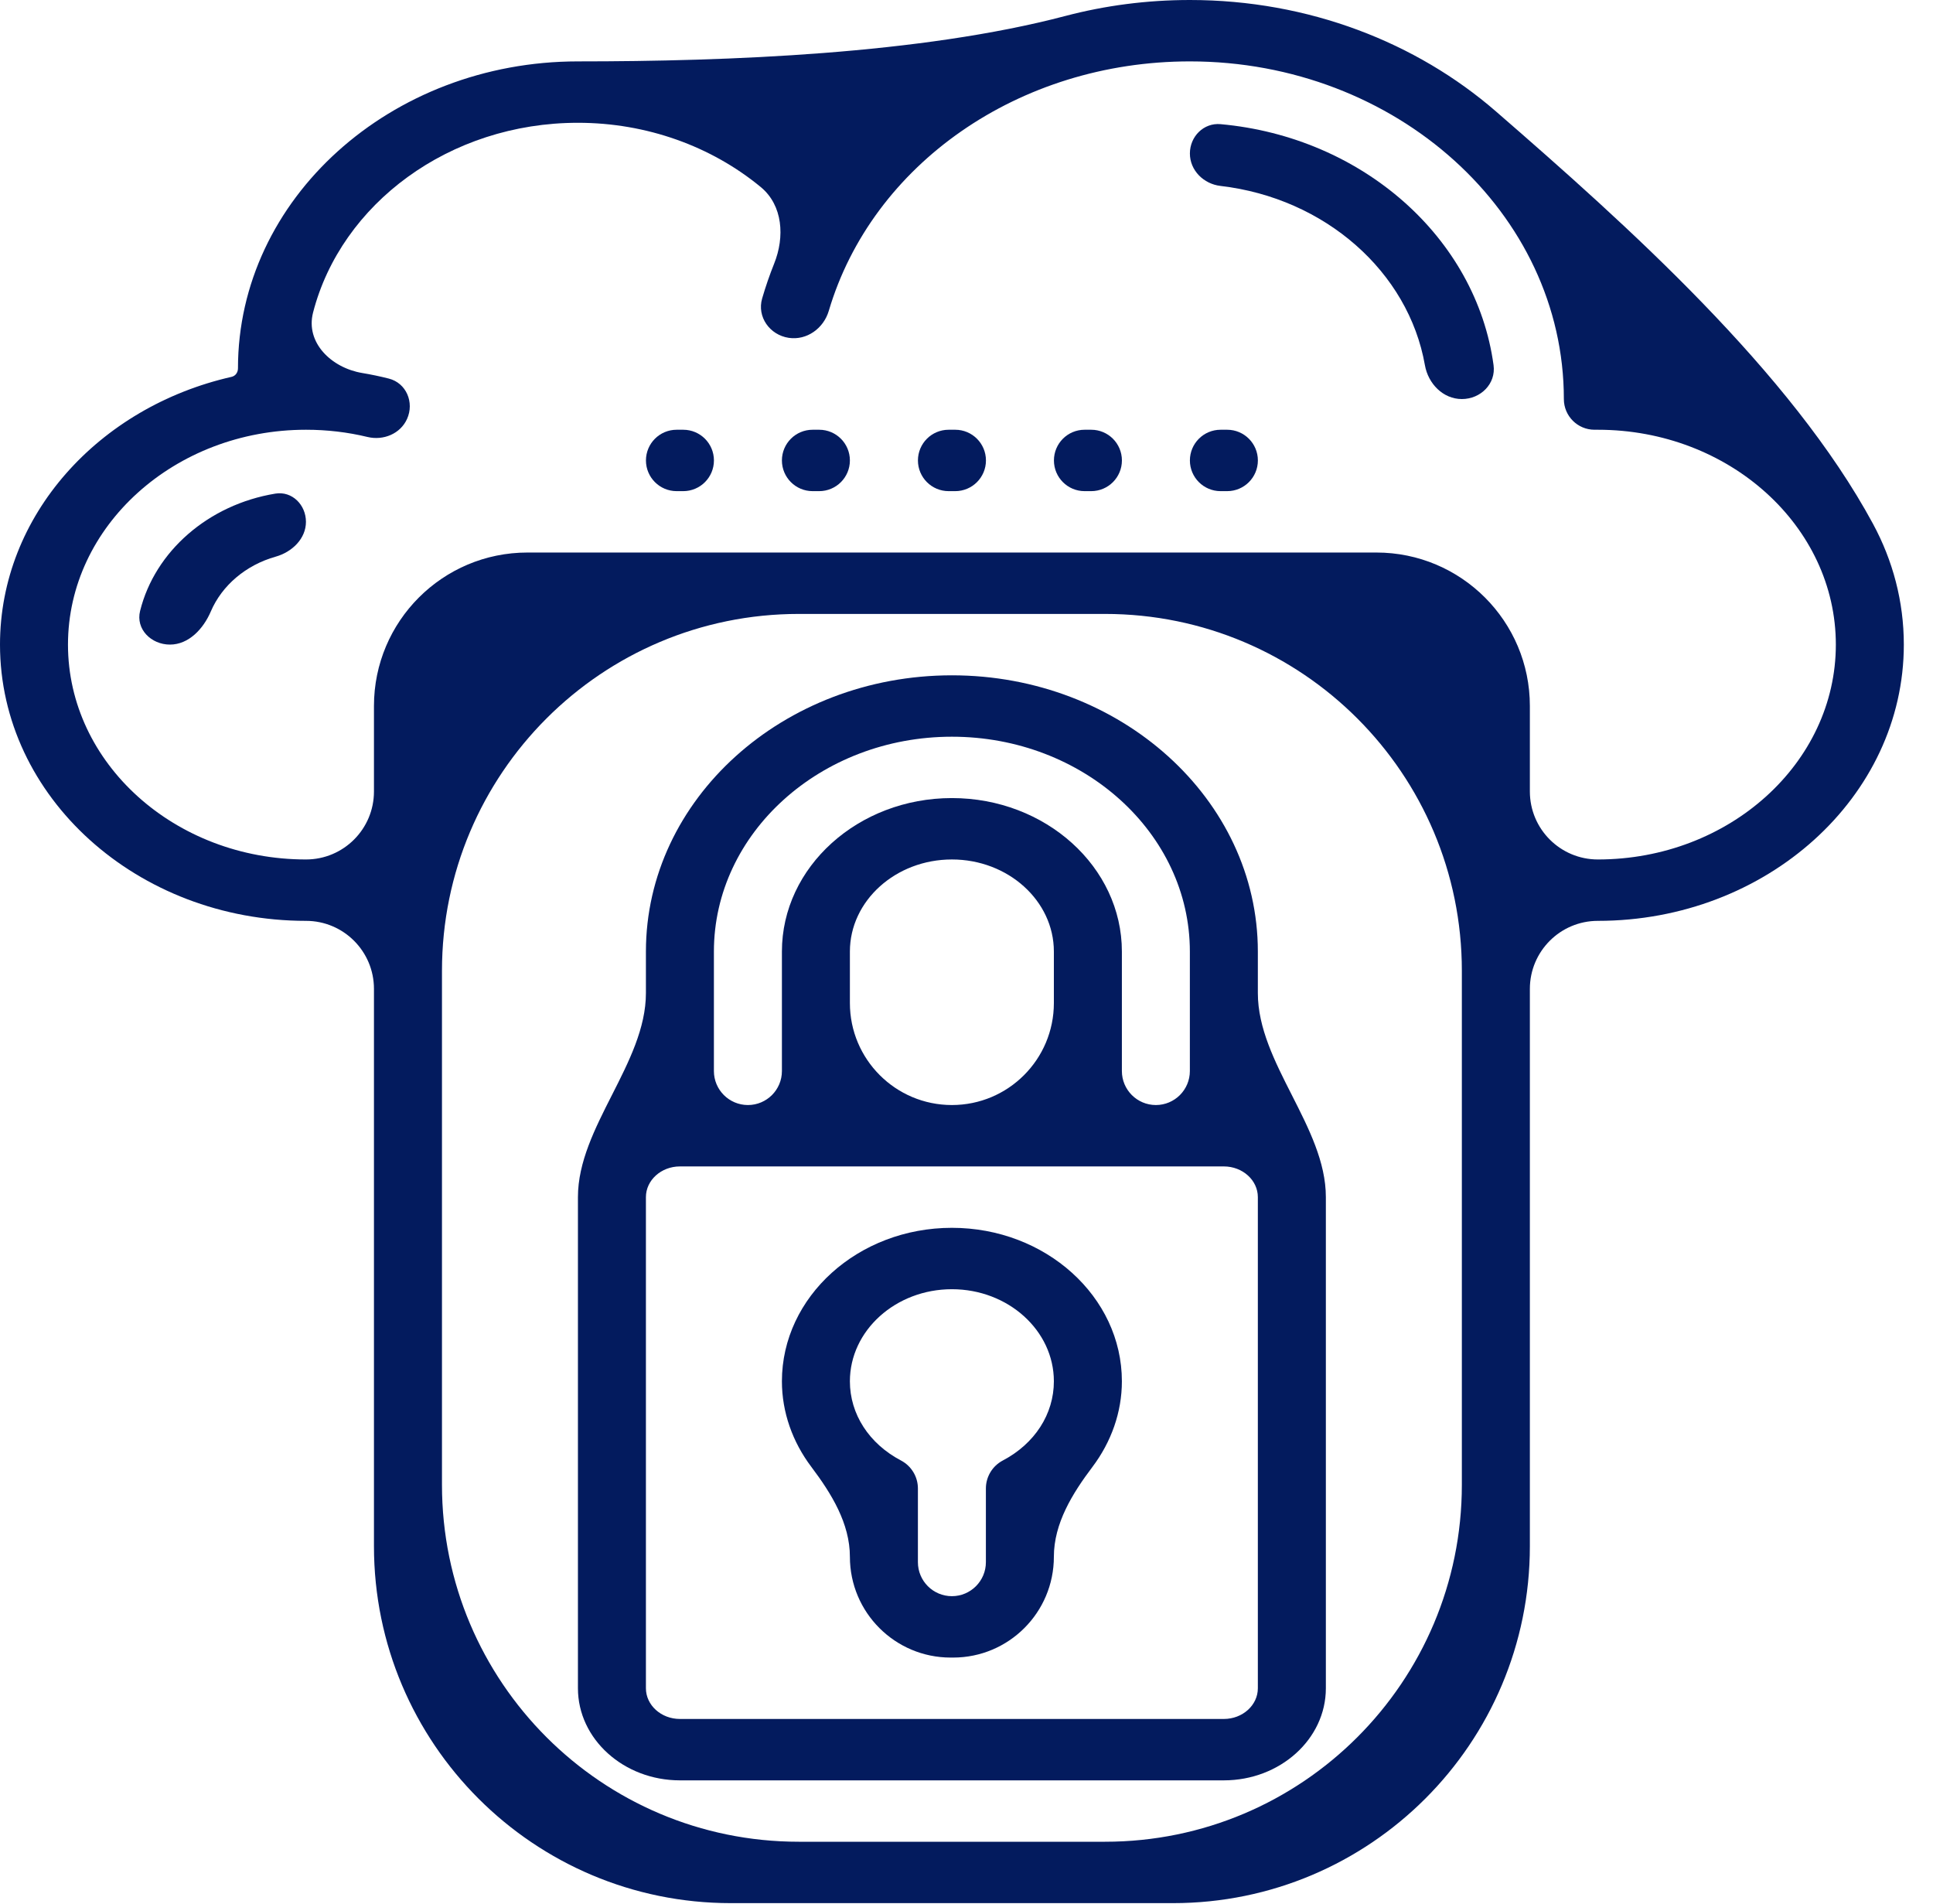
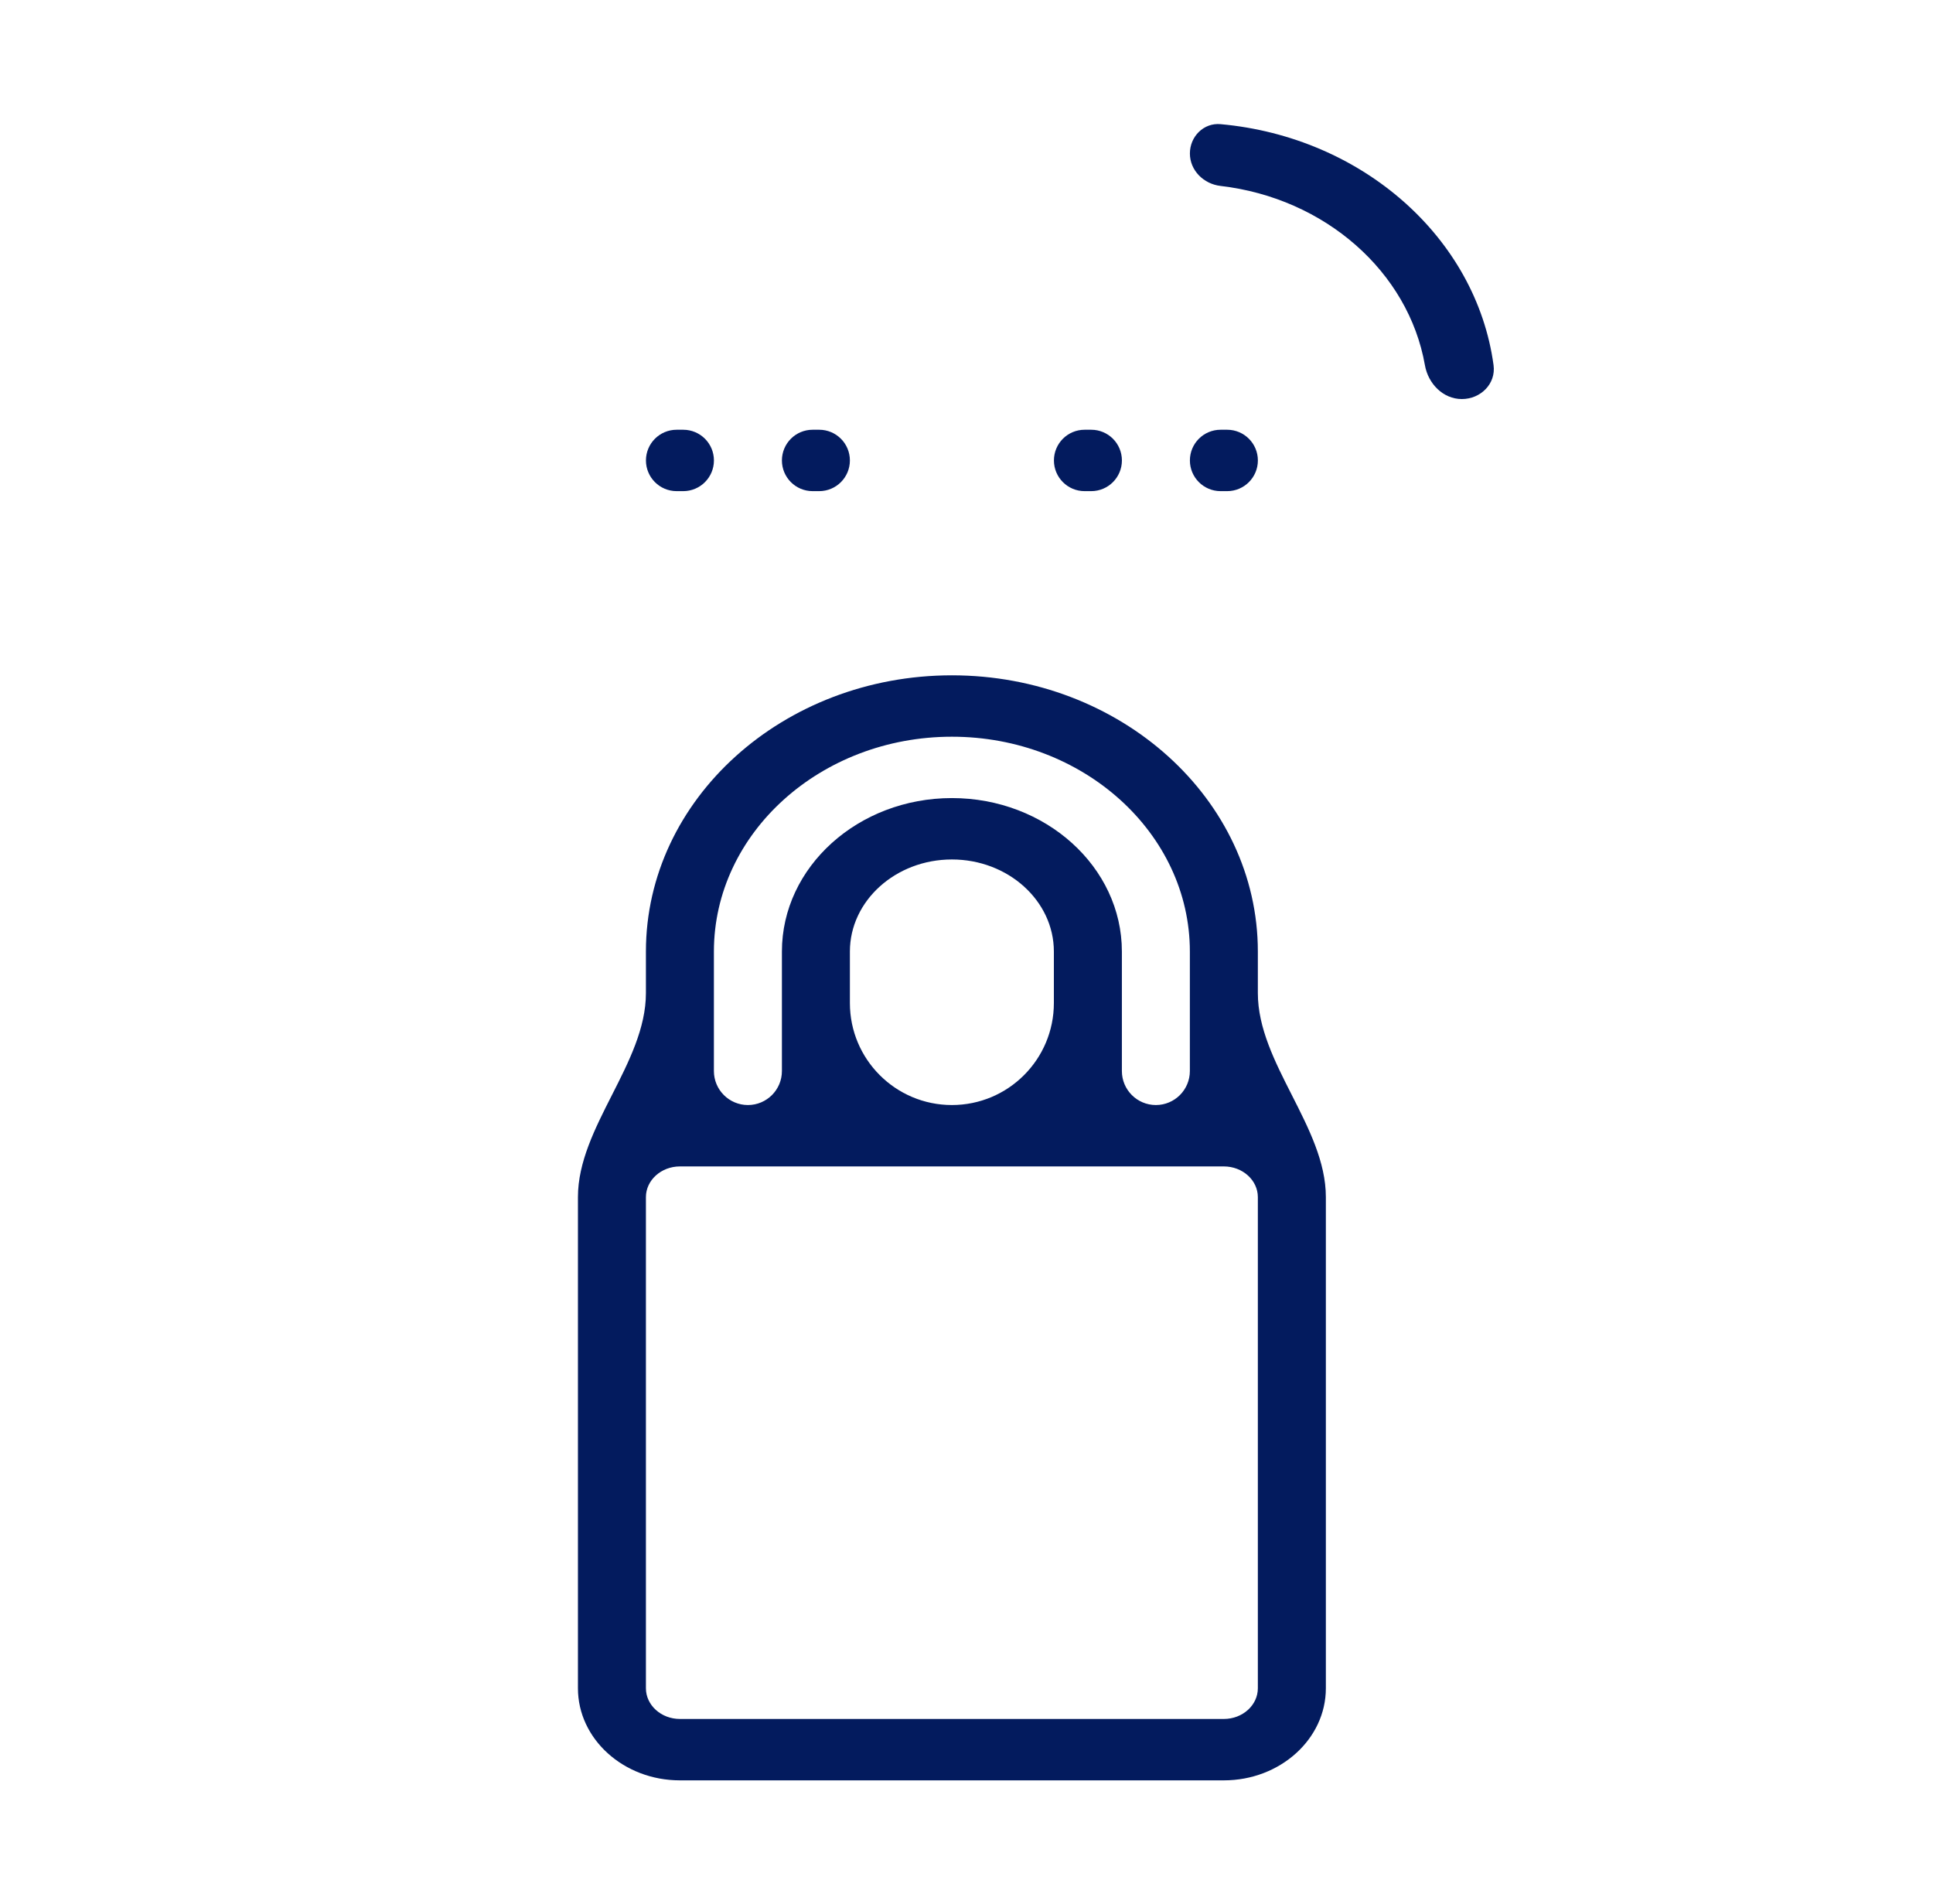
<svg xmlns="http://www.w3.org/2000/svg" width="65" height="64" viewBox="0 0 65 64" fill="none">
  <path d="M22.863 59.855H41.154C43.045 59.855 44.584 58.466 44.584 56.759V40.247C44.584 37.89 42.297 35.743 42.297 33.386V31.991C42.297 26.871 37.681 22.704 32.009 22.704C26.336 22.704 21.72 26.871 21.72 31.991V33.386C21.72 35.743 19.434 37.89 19.434 40.247V56.759C19.434 58.466 20.972 59.855 22.863 59.855ZM32.009 24.768C36.422 24.768 40.011 28.008 40.011 31.991V36.008C40.011 36.639 39.499 37.151 38.868 37.151C38.237 37.151 37.725 36.639 37.725 36.008V31.991C37.725 29.146 35.16 26.831 32.009 26.831C28.857 26.831 26.293 29.146 26.293 31.991V36.008C26.293 36.639 25.781 37.151 25.15 37.151C24.518 37.151 24.006 36.639 24.006 36.008V31.991C24.006 28.008 27.596 24.768 32.009 24.768ZM35.438 33.722C35.438 35.616 33.903 37.151 32.009 37.151C30.115 37.151 28.579 35.616 28.579 33.722V31.991C28.579 30.285 30.118 28.895 32.009 28.895C33.9 28.895 35.438 30.285 35.438 31.991V33.722ZM21.72 40.247C21.72 39.679 22.233 39.215 22.863 39.215H41.154C41.784 39.215 42.297 39.679 42.297 40.247V56.759C42.297 57.328 41.784 57.791 41.154 57.791H22.863C22.233 57.791 21.72 57.328 21.72 56.759V40.247Z" fill="#031B5E" />
-   <path d="M27.283 49.317C27.958 50.213 28.579 51.217 28.579 52.339C28.579 54.21 30.096 55.727 31.967 55.727H32.05C33.922 55.727 35.438 54.21 35.438 52.338C35.438 51.217 36.059 50.213 36.735 49.317C37.368 48.477 37.725 47.477 37.725 46.439C37.725 43.594 35.161 41.279 32.009 41.279C28.857 41.279 26.293 43.594 26.293 46.439C26.293 47.476 26.649 48.477 27.283 49.317ZM32.009 43.343C33.9 43.343 35.438 44.732 35.438 46.439C35.438 47.541 34.796 48.537 33.72 49.102C33.371 49.286 33.152 49.648 33.152 50.042V52.52C33.152 53.151 32.64 53.663 32.009 53.663C31.378 53.663 30.866 53.151 30.866 52.52V50.042C30.866 49.648 30.647 49.286 30.298 49.102C29.222 48.537 28.579 47.541 28.579 46.439C28.579 44.732 30.118 43.343 32.009 43.343Z" fill="#031B5E" />
-   <path d="M62.985 17.616C60.222 12.5 54.698 7.56 50.307 3.749C47.634 1.428 44.004 0 40.012 0C38.561 0 37.155 0.187 35.824 0.537C30.954 1.819 24.471 2.064 19.434 2.064C13.131 2.064 8.002 6.693 8.002 12.384C8.002 12.521 7.919 12.64 7.785 12.67C3.32 13.683 0 17.331 0 21.672C0 26.792 4.616 30.959 10.289 30.959C11.552 30.959 12.575 31.983 12.575 33.246V51.983C12.575 58.61 17.948 63.983 24.575 63.983H39.444C46.071 63.983 51.444 58.61 51.444 51.983V33.246C51.444 31.983 52.468 30.959 53.73 30.959C59.403 30.959 64.019 26.792 64.019 21.672C64.019 20.218 63.647 18.842 62.985 17.616ZM49.157 49.919C49.157 56.546 43.785 61.919 37.157 61.919H26.861C20.234 61.919 14.862 56.546 14.862 49.919V32.639C14.862 26.012 20.234 20.64 26.861 20.64H37.157C43.785 20.64 49.157 26.012 49.157 32.639V49.919ZM53.73 28.895C52.468 28.895 51.444 27.872 51.444 26.609V23.735C51.444 20.886 49.134 18.576 46.284 18.576H17.735C14.885 18.576 12.575 20.886 12.575 23.735V26.609C12.575 27.872 11.552 28.895 10.289 28.895C5.876 28.895 2.286 25.655 2.286 21.672C2.286 17.688 5.876 14.448 10.289 14.448C10.995 14.448 11.688 14.529 12.358 14.691C12.892 14.819 13.464 14.584 13.688 14.084C13.937 13.53 13.663 12.877 13.075 12.728C12.779 12.653 12.48 12.59 12.178 12.54C11.144 12.366 10.265 11.52 10.528 10.505C11.472 6.855 15.107 4.128 19.434 4.128C21.742 4.128 23.92 4.917 25.583 6.29C26.327 6.905 26.392 7.967 26.032 8.863C25.879 9.245 25.744 9.636 25.628 10.035C25.449 10.654 25.884 11.261 26.521 11.358C27.129 11.45 27.695 11.041 27.869 10.451C29.326 5.53 34.254 2.064 40.012 2.064C46.945 2.064 52.587 7.157 52.587 13.416C52.587 13.986 53.049 14.448 53.619 14.448H53.73C58.143 14.448 61.733 17.688 61.733 21.672C61.733 25.655 58.143 28.895 53.73 28.895Z" fill="#031B5E" />
  <path d="M41.042 4.174C40.475 4.123 40.012 4.59 40.012 5.16C40.012 5.73 40.476 6.186 41.042 6.251C44.556 6.661 47.362 9.135 47.915 12.278C48.024 12.9 48.526 13.416 49.157 13.416C49.789 13.416 50.309 12.901 50.223 12.275C49.64 7.995 45.816 4.605 41.042 4.174Z" fill="#031B5E" />
-   <path d="M4.711 20.539C4.558 21.152 5.084 21.671 5.715 21.671C6.347 21.671 6.839 21.14 7.088 20.559C7.463 19.682 8.268 18.997 9.269 18.715C9.818 18.561 10.288 18.113 10.288 17.544C10.288 16.974 9.823 16.503 9.26 16.595C7.007 16.966 5.21 18.534 4.711 20.539Z" fill="#031B5E" />
-   <path d="M32.122 14.448H31.899C31.329 14.448 30.867 14.91 30.867 15.48C30.867 16.05 31.329 16.512 31.899 16.512H32.122C32.691 16.512 33.154 16.05 33.154 15.48C33.154 14.91 32.691 14.448 32.122 14.448Z" fill="#031B5E" />
  <path d="M36.694 14.448H36.471C35.901 14.448 35.44 14.91 35.44 15.48C35.44 16.05 35.901 16.512 36.471 16.512H36.694C37.264 16.512 37.726 16.05 37.726 15.48C37.726 14.91 37.264 14.448 36.694 14.448Z" fill="#031B5E" />
  <path d="M41.266 14.448H41.044C40.474 14.448 40.012 14.91 40.012 15.48C40.012 16.05 40.474 16.512 41.044 16.512H41.266C41.836 16.512 42.298 16.05 42.298 15.48C42.298 14.91 41.836 14.448 41.266 14.448Z" fill="#031B5E" />
  <path d="M27.547 14.448H27.325C26.755 14.448 26.293 14.91 26.293 15.48C26.293 16.05 26.755 16.512 27.325 16.512H27.547C28.117 16.512 28.579 16.05 28.579 15.48C28.579 14.91 28.117 14.448 27.547 14.448Z" fill="#031B5E" />
  <path d="M22.975 14.448H22.753C22.183 14.448 21.721 14.91 21.721 15.48C21.721 16.05 22.183 16.512 22.753 16.512H22.975C23.545 16.512 24.007 16.05 24.007 15.48C24.007 14.91 23.545 14.448 22.975 14.448Z" fill="#031B5E" />
</svg>